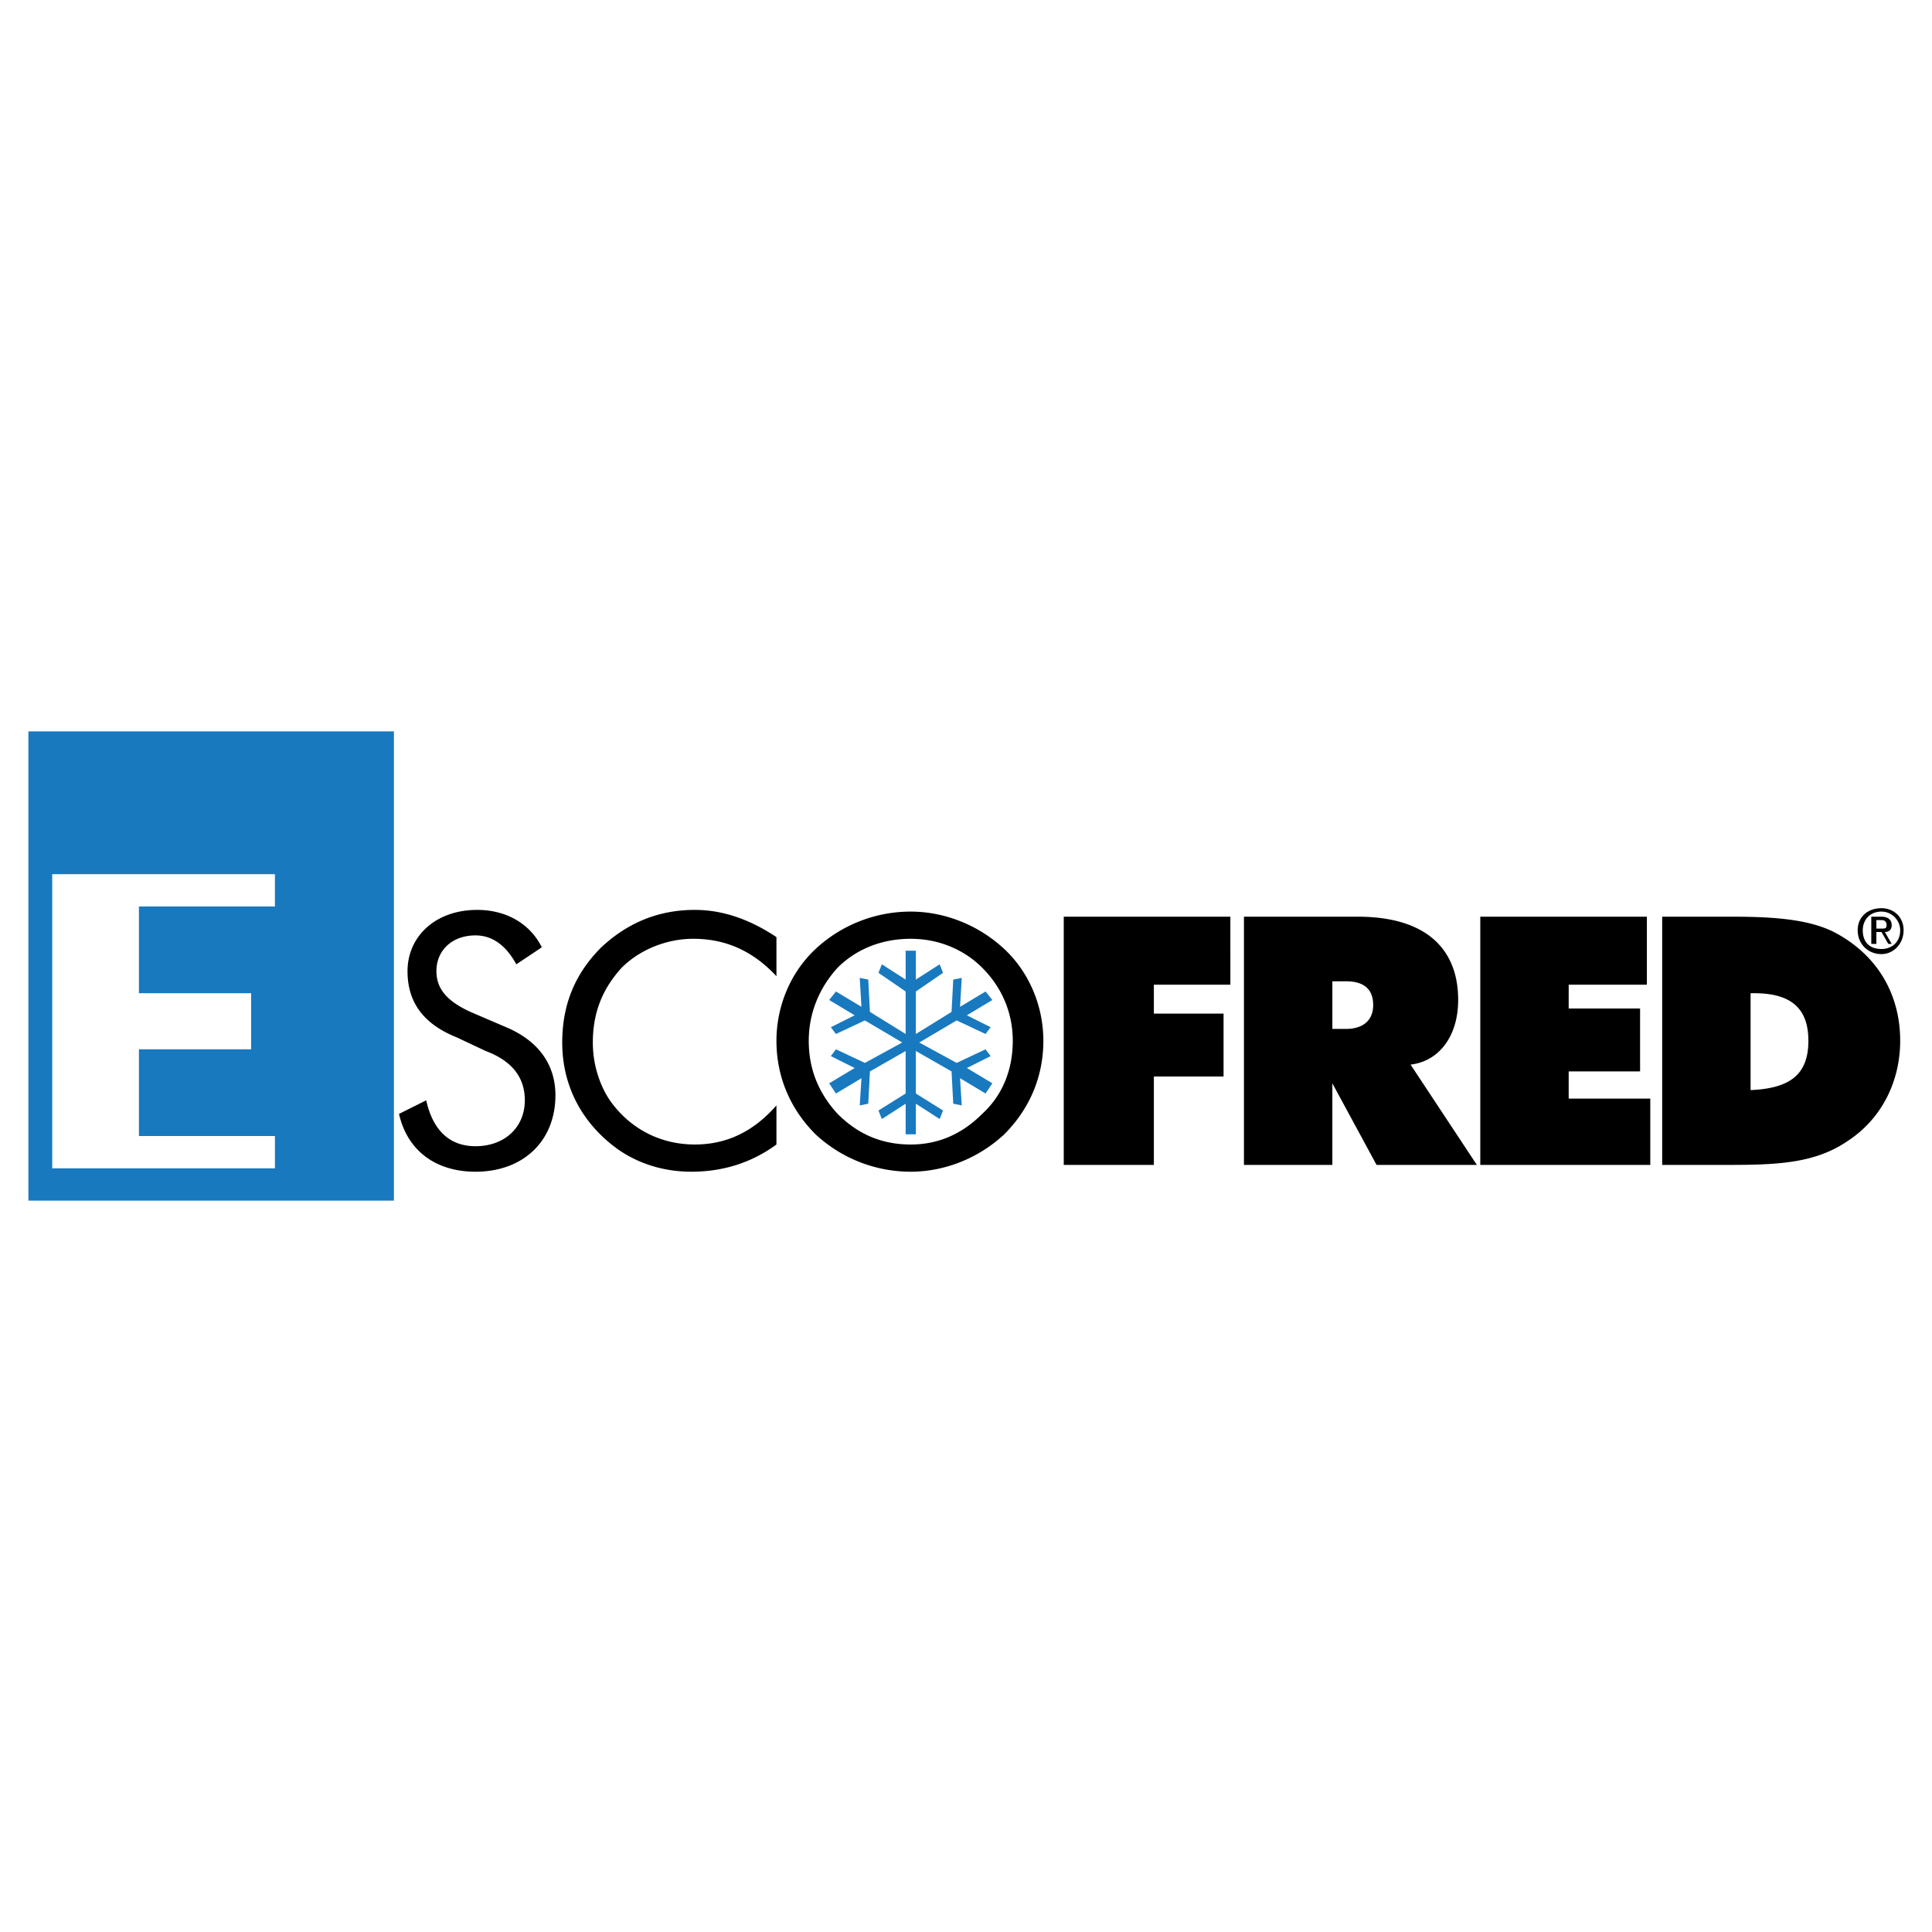
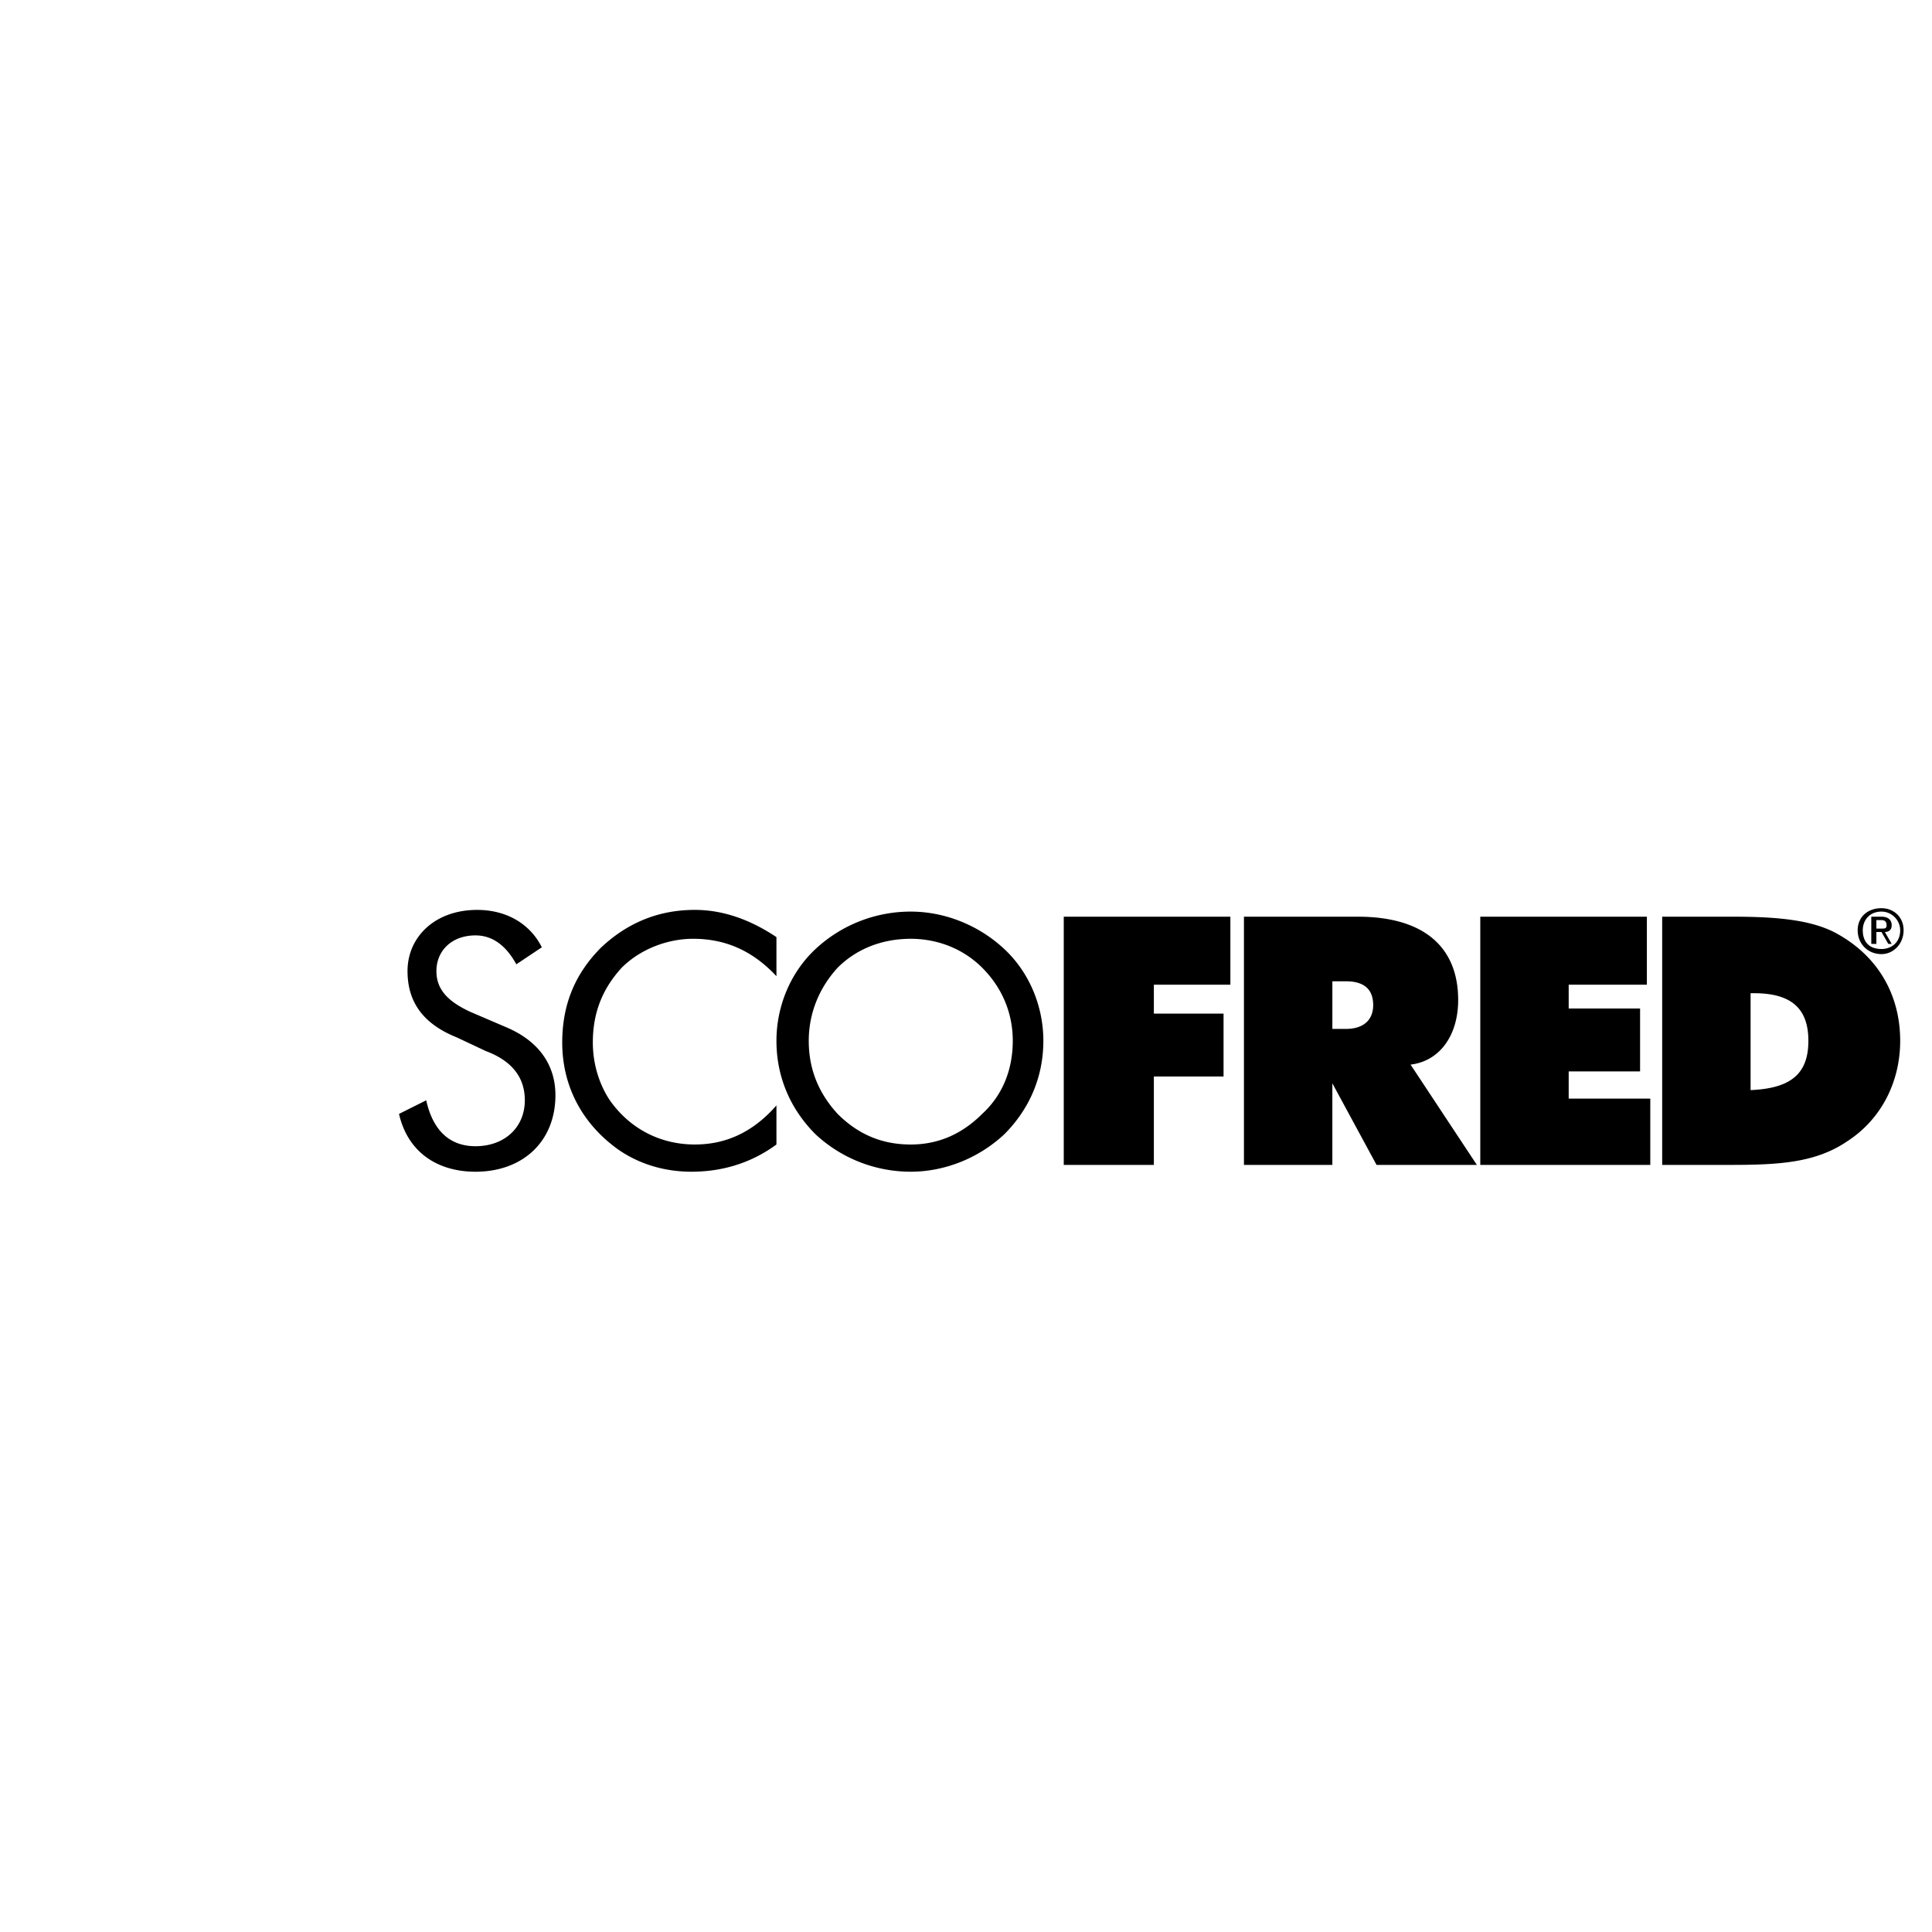
<svg xmlns="http://www.w3.org/2000/svg" width="2500" height="2500" viewBox="0 0 192.756 192.756">
  <g fill-rule="evenodd" clip-rule="evenodd">
-     <path fill="#fff" d="M0 0h192.756v192.756H0V0z" />
-     <path d="M39.302 72.971v46.814H2.834V72.971h36.468zM5.209 87.219h22.22v3.223H13.86v8.65h11.194v5.598H13.86v8.65h13.569v3.223H5.209V87.219z" fill="#1879bf" />
+     <path fill="#fff" d="M0 0h192.756H0V0z" />
    <path d="M50.497 102.484l-3.562-1.527c-2.205-1.018-3.393-2.205-3.393-4.07 0-2.035 1.527-3.562 3.901-3.562 1.696 0 3.053 1.018 4.071 2.884l2.544-1.697c-1.187-2.375-3.562-3.731-6.445-3.731-4.24 0-6.954 2.714-6.954 6.106 0 3.053 1.526 5.258 4.919 6.615l2.883 1.357c2.714 1.018 3.901 2.713 3.901 4.918 0 2.715-2.036 4.58-4.919 4.58-2.544 0-4.24-1.527-4.919-4.58l-2.714 1.357c.848 3.732 3.731 5.768 7.633 5.768 4.749 0 7.972-3.053 7.972-7.633.001-3.054-1.696-5.427-4.918-6.785zm26.969-5.088v-3.902c-2.544-1.696-5.258-2.714-8.142-2.714-3.731 0-6.785 1.357-9.329 3.731-2.544 2.544-3.901 5.597-3.901 9.5 0 4.41 2.035 8.141 5.598 10.686 2.205 1.525 4.749 2.205 7.293 2.205 3.053 0 5.937-.848 8.481-2.715v-3.9c-2.375 2.713-5.088 3.9-8.142 3.9-3.392 0-6.445-1.525-8.481-4.41-1.018-1.525-1.696-3.562-1.696-5.766 0-3.055 1.018-5.428 2.884-7.465 1.866-1.865 4.58-2.883 7.124-2.883 3.222.001 5.936 1.189 8.311 3.733zm26.63 6.446c0-3.393-1.357-6.785-3.9-9.16-2.545-2.375-5.938-3.732-9.33-3.732a13.927 13.927 0 0 0-9.499 3.732c-2.544 2.375-3.901 5.767-3.901 9.16 0 3.561 1.357 6.783 3.901 9.328a13.927 13.927 0 0 0 9.499 3.732c3.392 0 6.785-1.357 9.33-3.732 2.542-2.545 3.9-5.768 3.9-9.328zm-13.23 10.346c-2.884 0-5.258-1.018-7.294-3.053-1.866-2.035-2.883-4.41-2.883-7.293 0-2.715 1.018-5.258 2.883-7.295 1.866-1.865 4.41-2.883 7.294-2.883 2.714 0 5.258 1.018 7.125 2.883 2.035 2.037 3.053 4.58 3.053 7.295 0 2.883-1.018 5.428-3.053 7.293-2.037 2.035-4.411 3.053-7.125 3.053zm15.265 2.035h8.99v-8.82h6.953v-6.275h-6.953v-2.883h7.633V91.46h-16.623v24.763zm17.978 0h8.82v-8.141l4.41 8.141h10.008l-6.615-10.008c2.885-.338 4.75-2.883 4.75-6.445 0-5.257-3.393-8.311-10.008-8.311h-11.365v24.764zm8.821-18.319h1.357c1.865 0 2.715.848 2.715 2.375s-1.018 2.375-2.715 2.375h-1.357v-4.75zm14.758 18.319h16.961v-6.615h-8.141v-2.713h7.123v-6.275h-7.123v-2.375h7.801V91.46h-16.621v24.763zm18.148 0h6.615c4.918 0 8.65-.168 11.873-2.373 3.393-2.205 5.258-5.938 5.258-10.008 0-4.75-2.375-8.651-6.615-10.856-2.375-1.188-5.598-1.527-10.008-1.527h-7.123v24.764zm8.82-7.463v-9.668h.34c3.73 0 5.426 1.527 5.426 4.75 0 3.392-1.865 4.748-5.766 4.918zM187.717 95.191c1.188 0 2.205-1.018 2.205-2.375s-1.018-2.205-2.205-2.205c-1.357 0-2.375.848-2.375 2.205 0 1.357 1.017 2.375 2.375 2.375zm-1.867-2.375c0-1.018.68-1.866 1.867-1.866 1.018 0 1.865.848 1.865 1.866 0 1.188-.848 1.866-1.865 1.866-1.188 0-1.867-.679-1.867-1.866zm1.357.17h.51l.678 1.188h.34l-.68-1.188c.34 0 .68-.17.68-.679s-.34-.848-1.018-.848h-1.018v2.714h.508v-1.187zm0-.34v-.848h.51c.338 0 .508.17.508.509 0 .339-.17.339-.508.339h-.51z" />
-     <path fill="#1879bf" d="M91.375 94.852h-1.018v2.882l-2.375-1.525-.339.848 2.714 1.865v4.24l-3.563-2.205-.169-3.223-.848-.168.17 2.883-2.545-1.527-.678.848 2.544 1.527-2.374 1.187.508.678 2.884-1.355 3.731 2.205-3.731 2.035-2.884-1.358-.508.678 2.374 1.188-2.544 1.527.678 1.018 2.545-1.528-.17 2.715.848-.17.169-3.222 3.563-2.036v4.241l-2.714 1.695.339.85 2.375-1.528v3.053h1.018v-3.053l2.374 1.528.339-.85-2.713-1.695v-4.241l3.561 2.036.17 3.222.848.17-.169-2.715 2.543 1.528.68-1.018-2.545-1.527 2.375-1.188-.51-.678-2.883 1.358-3.732-2.035 3.732-2.205 2.883 1.355.51-.678-2.375-1.187 2.545-1.527-.68-.848-2.543 1.527.169-2.883-.848.168-.17 3.223-3.561 2.205v-4.24l2.713-1.865-.339-.848-2.374 1.525v-2.882z" />
  </g>
</svg>